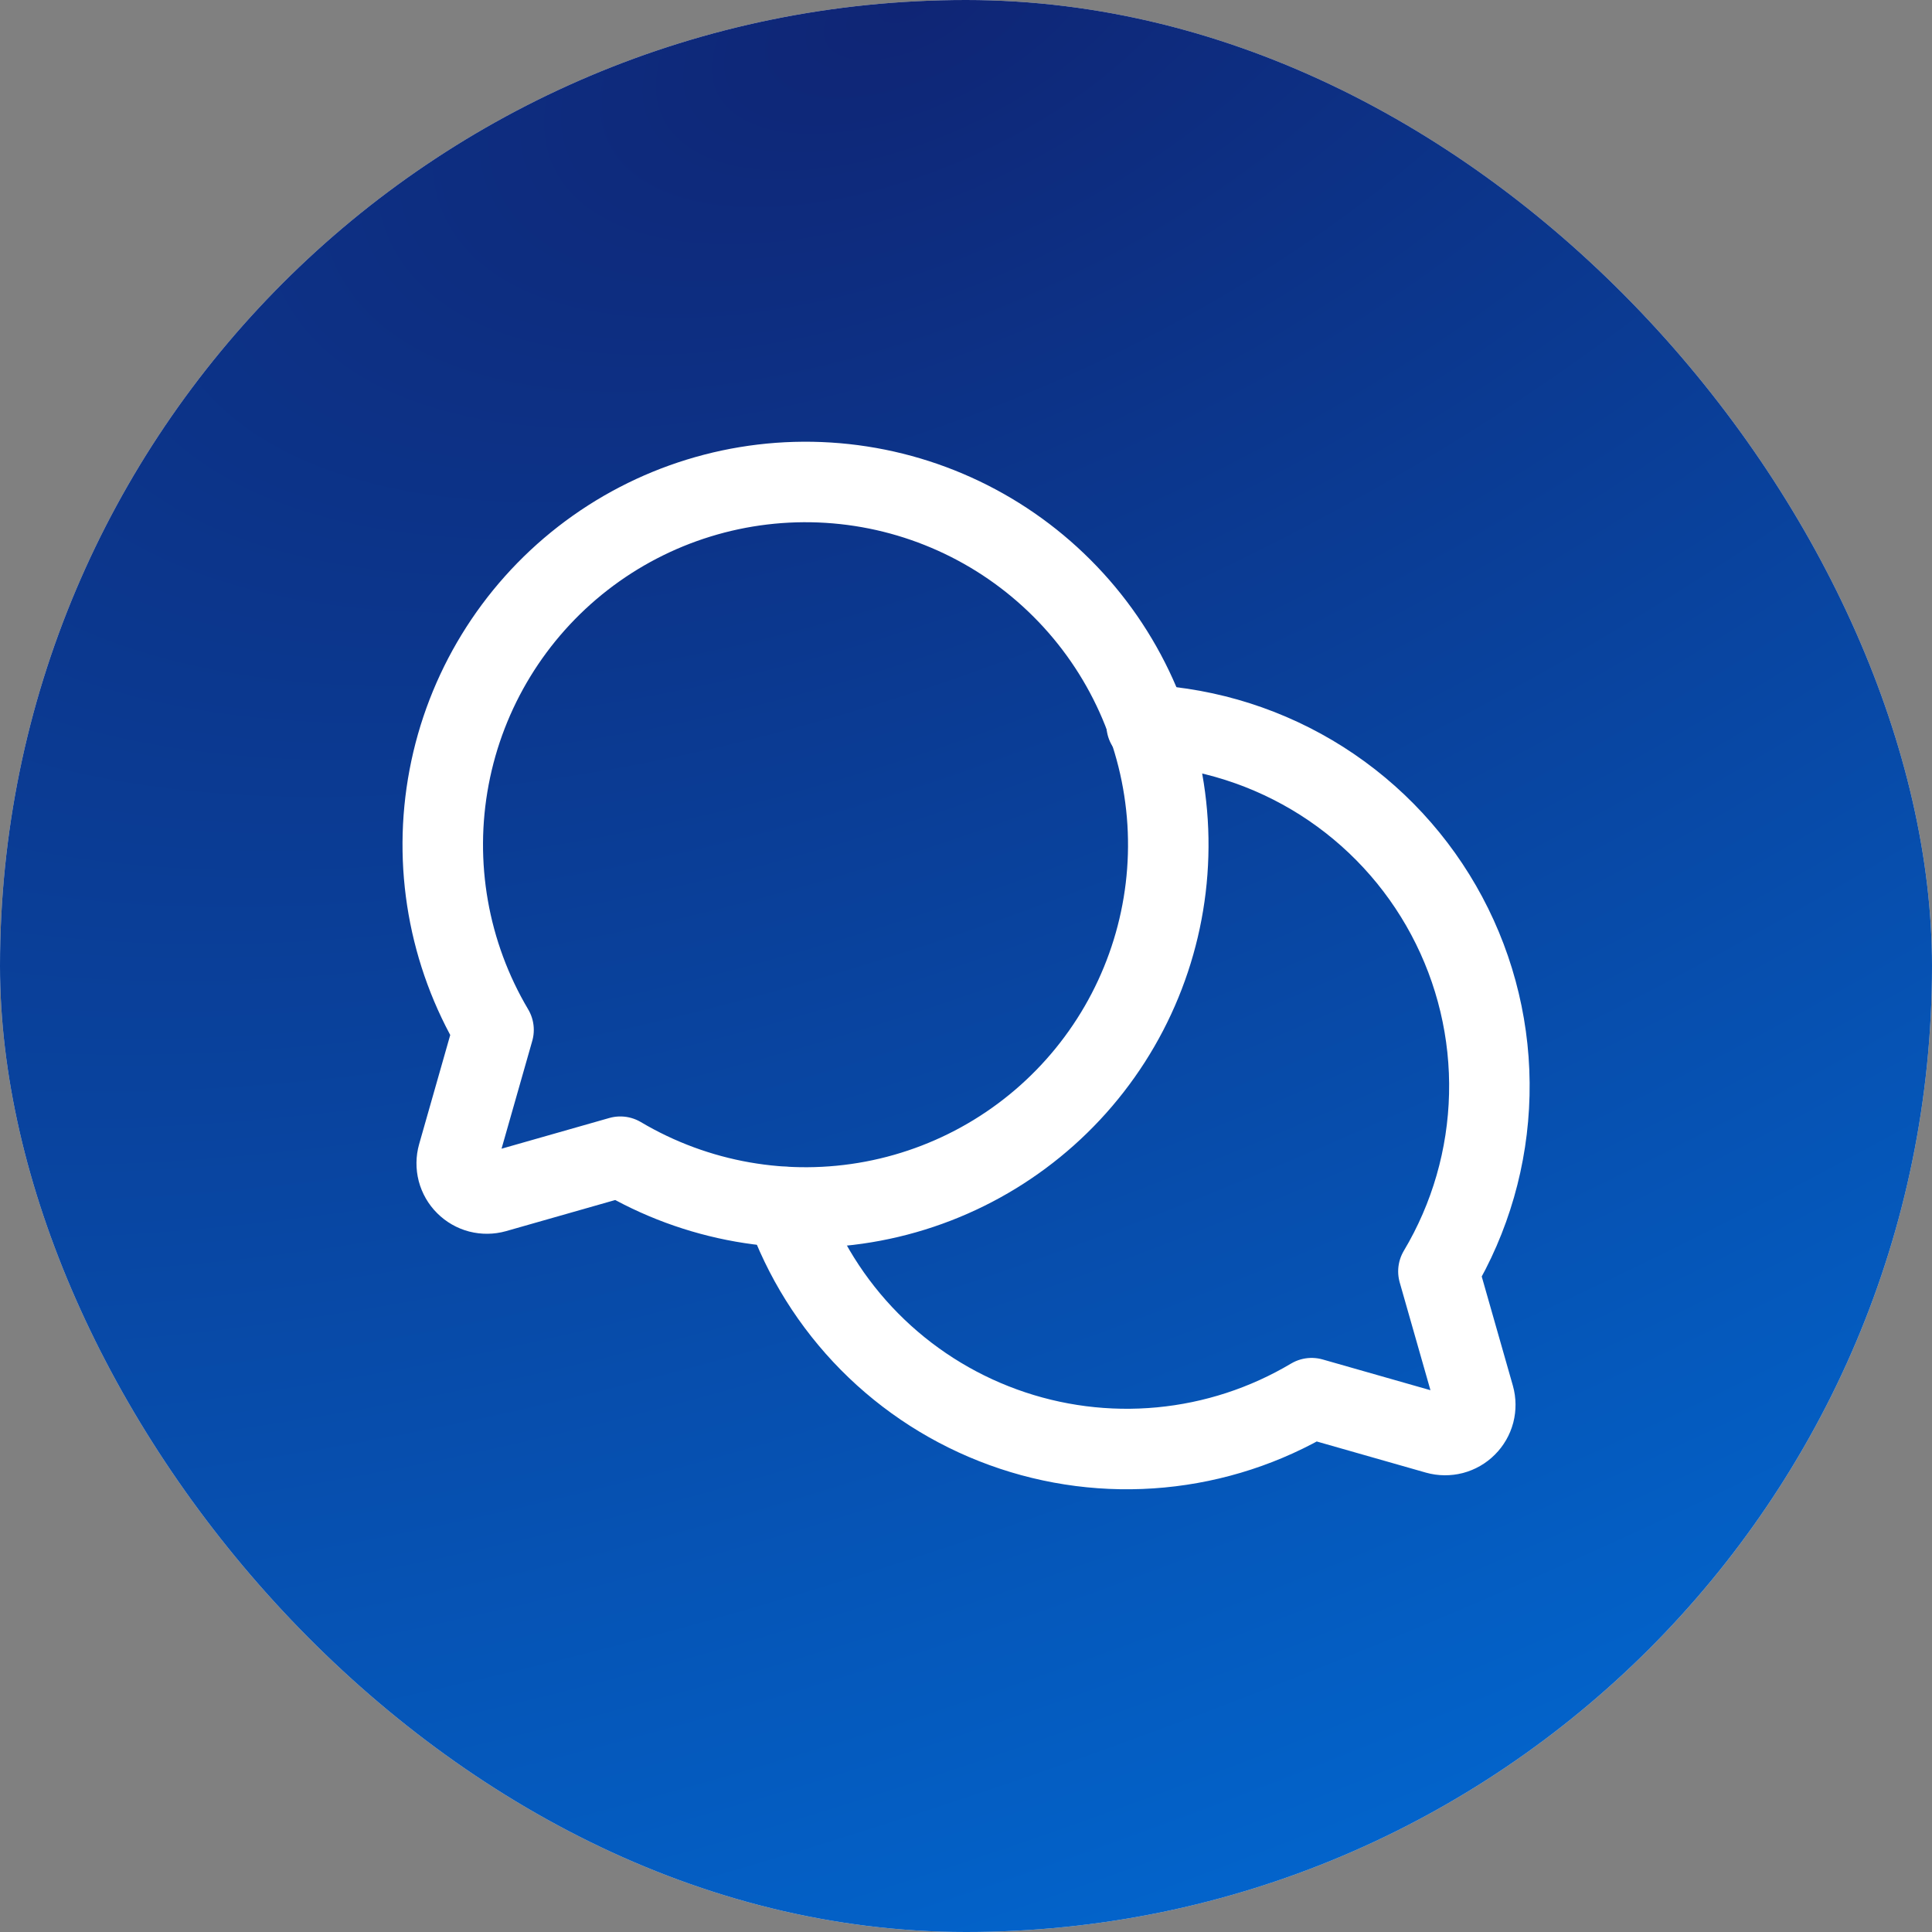
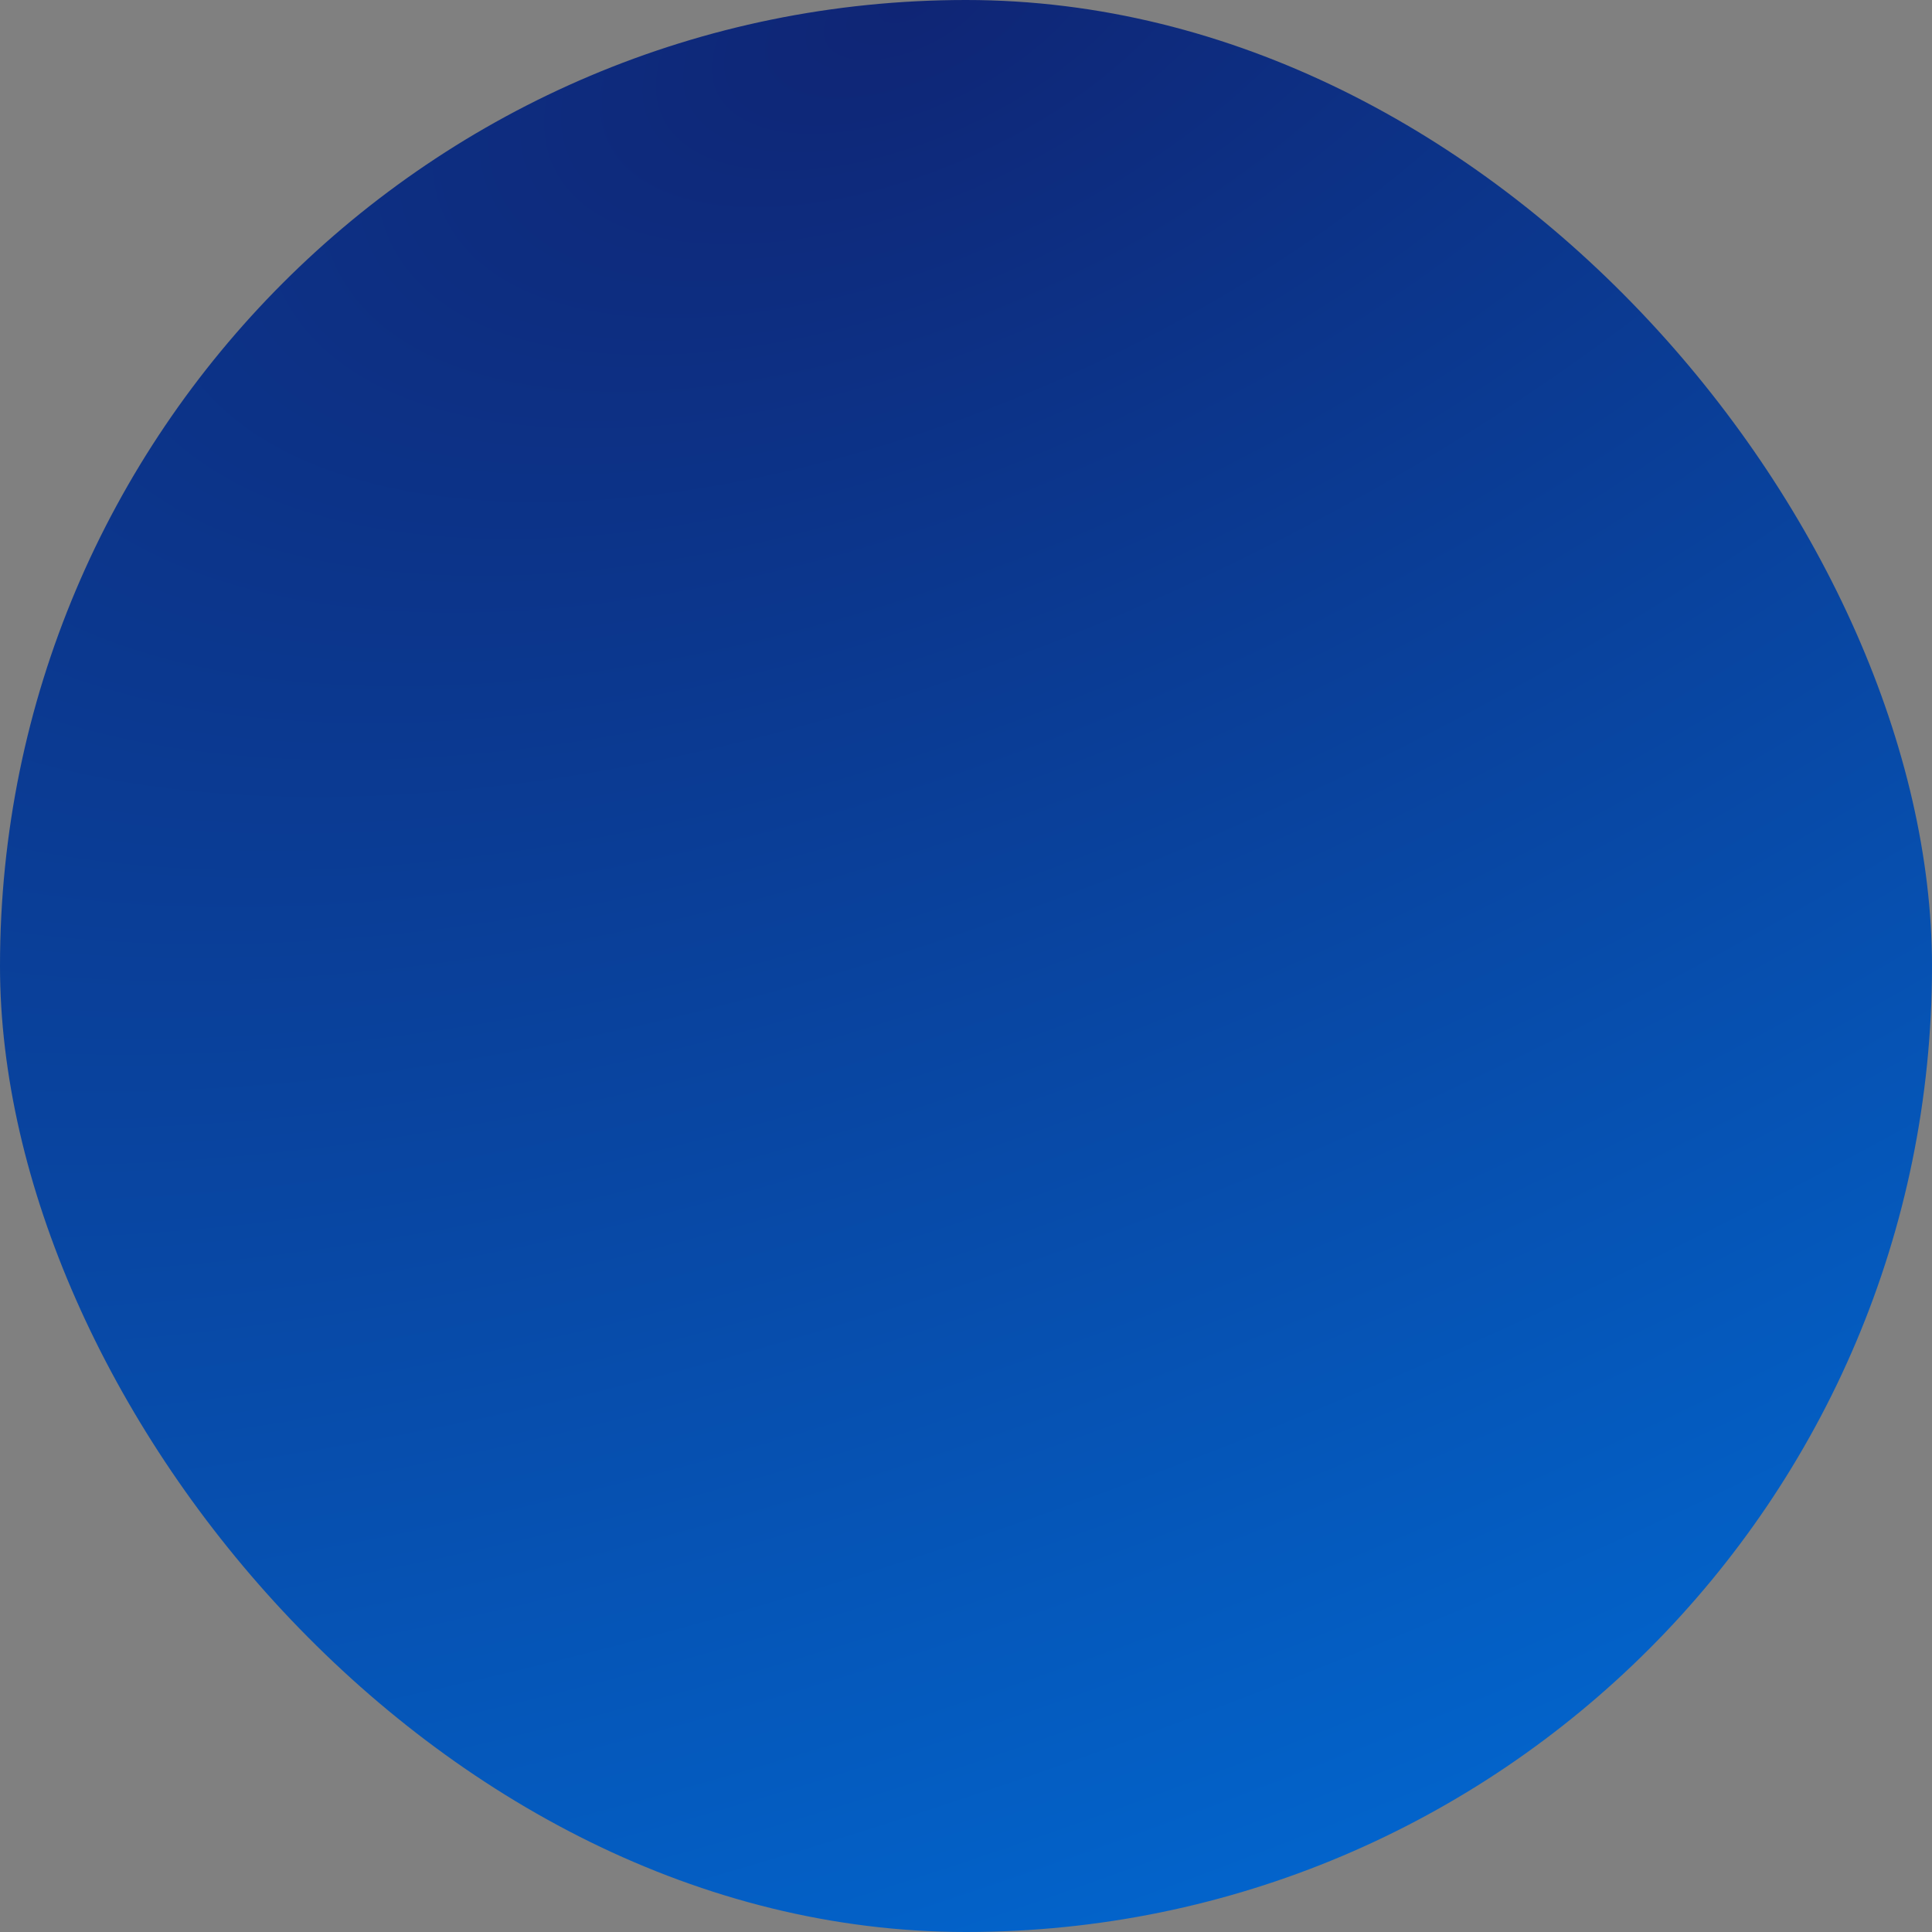
<svg xmlns="http://www.w3.org/2000/svg" width="48" height="48" viewBox="0 0 48 48" fill="none">
  <rect x="0" y="0" width="48" height="48" fill="#808080" stroke="none" />
-   <rect width="48" height="48" rx="24" fill="#EAEAEA" />
  <rect width="48" height="48" rx="24" fill="url(#paint0_radial_1559_12892)" />
-   <path d="M12.262 25.587C11.142 23.699 10.749 21.467 11.158 19.309C11.566 17.152 12.749 15.218 14.483 13.87C16.217 12.523 18.383 11.855 20.575 11.992C22.766 12.129 24.833 13.062 26.385 14.615C27.938 16.167 28.87 18.233 29.008 20.425C29.145 22.617 28.477 24.783 27.129 26.517C25.782 28.251 23.848 29.433 21.691 29.842C19.533 30.251 17.301 29.858 15.412 28.738L12.3 29.625C12.172 29.661 12.036 29.662 11.907 29.629C11.778 29.595 11.661 29.527 11.567 29.433C11.472 29.339 11.405 29.221 11.371 29.093C11.338 28.964 11.339 28.828 11.375 28.7L12.262 25.587Z" stroke="white" stroke-width="2" stroke-linecap="round" stroke-linejoin="round" />
-   <path d="M19.512 29.988C19.953 31.244 20.667 32.386 21.603 33.333C22.539 34.279 23.674 35.006 24.925 35.46C26.176 35.915 27.512 36.086 28.837 35.961C30.163 35.836 31.443 35.418 32.587 34.737V34.737L35.7 35.625C35.828 35.661 35.964 35.662 36.093 35.629C36.221 35.595 36.339 35.528 36.433 35.433C36.528 35.339 36.595 35.221 36.629 35.093C36.662 34.964 36.661 34.828 36.625 34.7L35.737 31.587C36.53 30.258 36.965 28.745 37.001 27.198C37.038 25.65 36.673 24.119 35.944 22.754C35.215 21.388 34.145 20.234 32.839 19.403C31.532 18.573 30.033 18.094 28.488 18.012" stroke="white" stroke-width="2" stroke-linecap="round" stroke-linejoin="round" />
  <defs>
    <radialGradient id="paint0_radial_1559_12892" cx="0" cy="0" r="1" gradientUnits="userSpaceOnUse" gradientTransform="translate(23.083) rotate(66.756) scale(52.24 105.01)">
      <stop stop-color="#0F2575" />
      <stop offset="1" stop-color="#016BD5" />
    </radialGradient>
  </defs>
</svg>